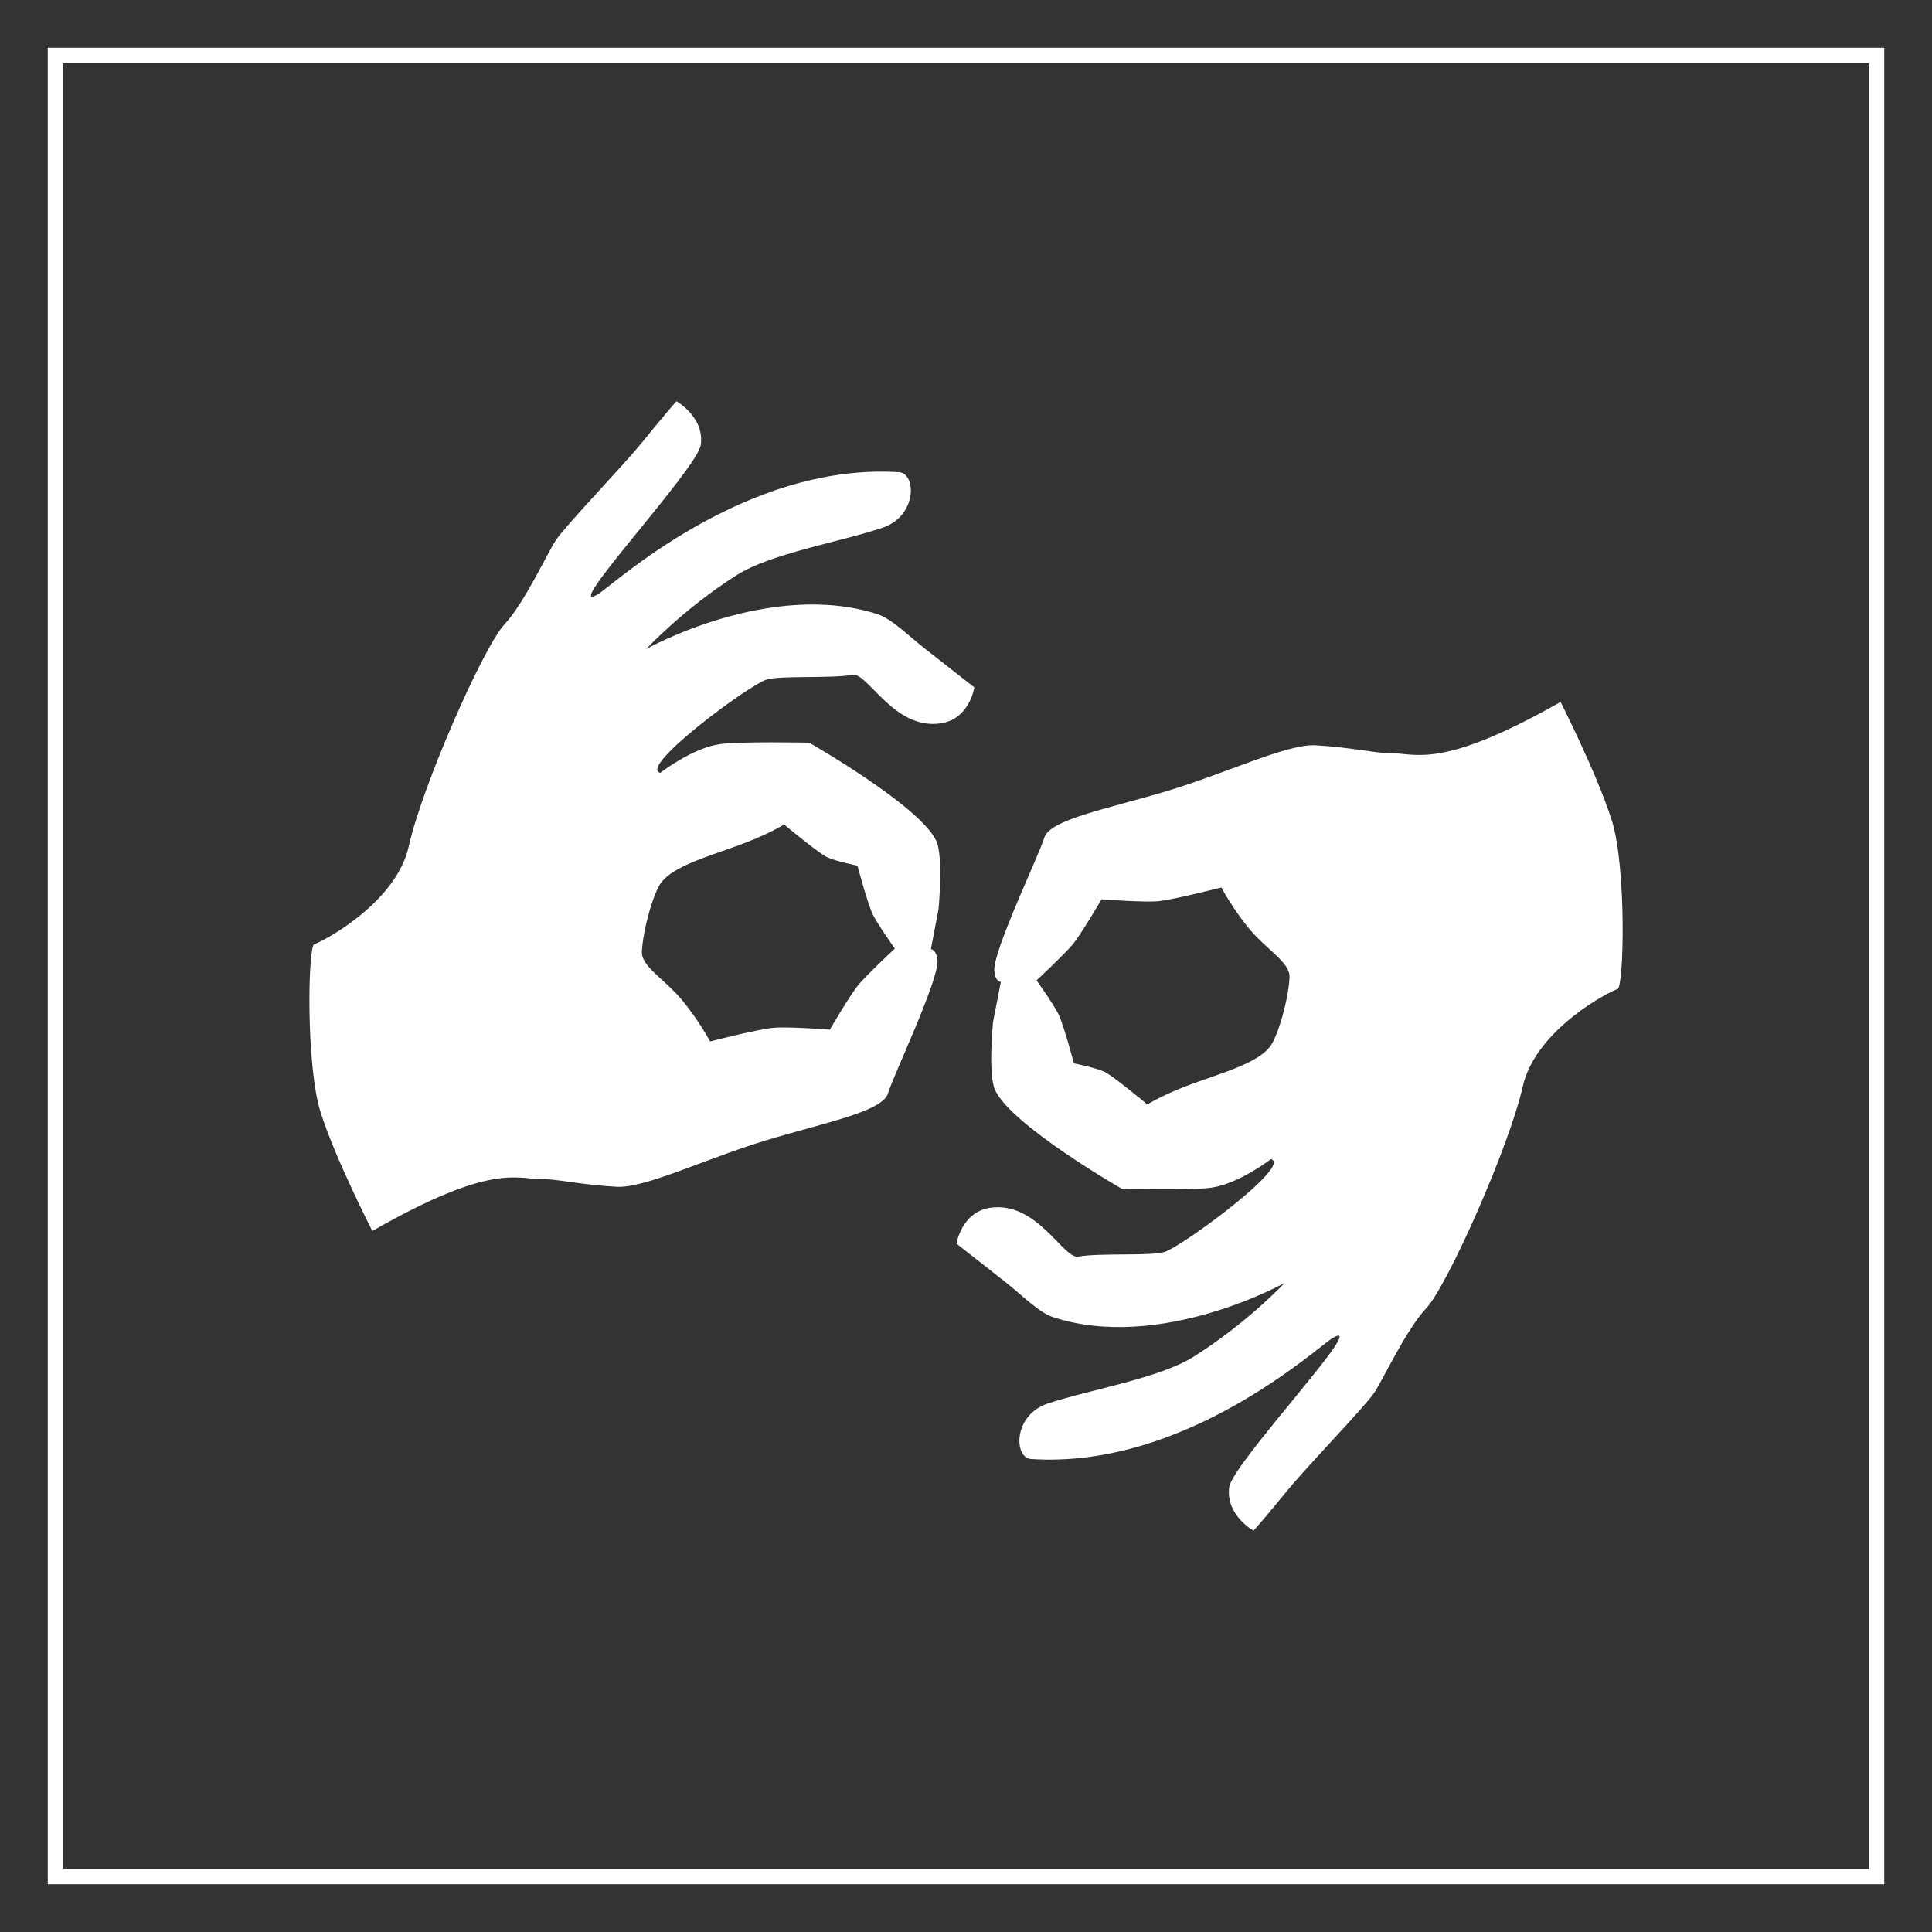
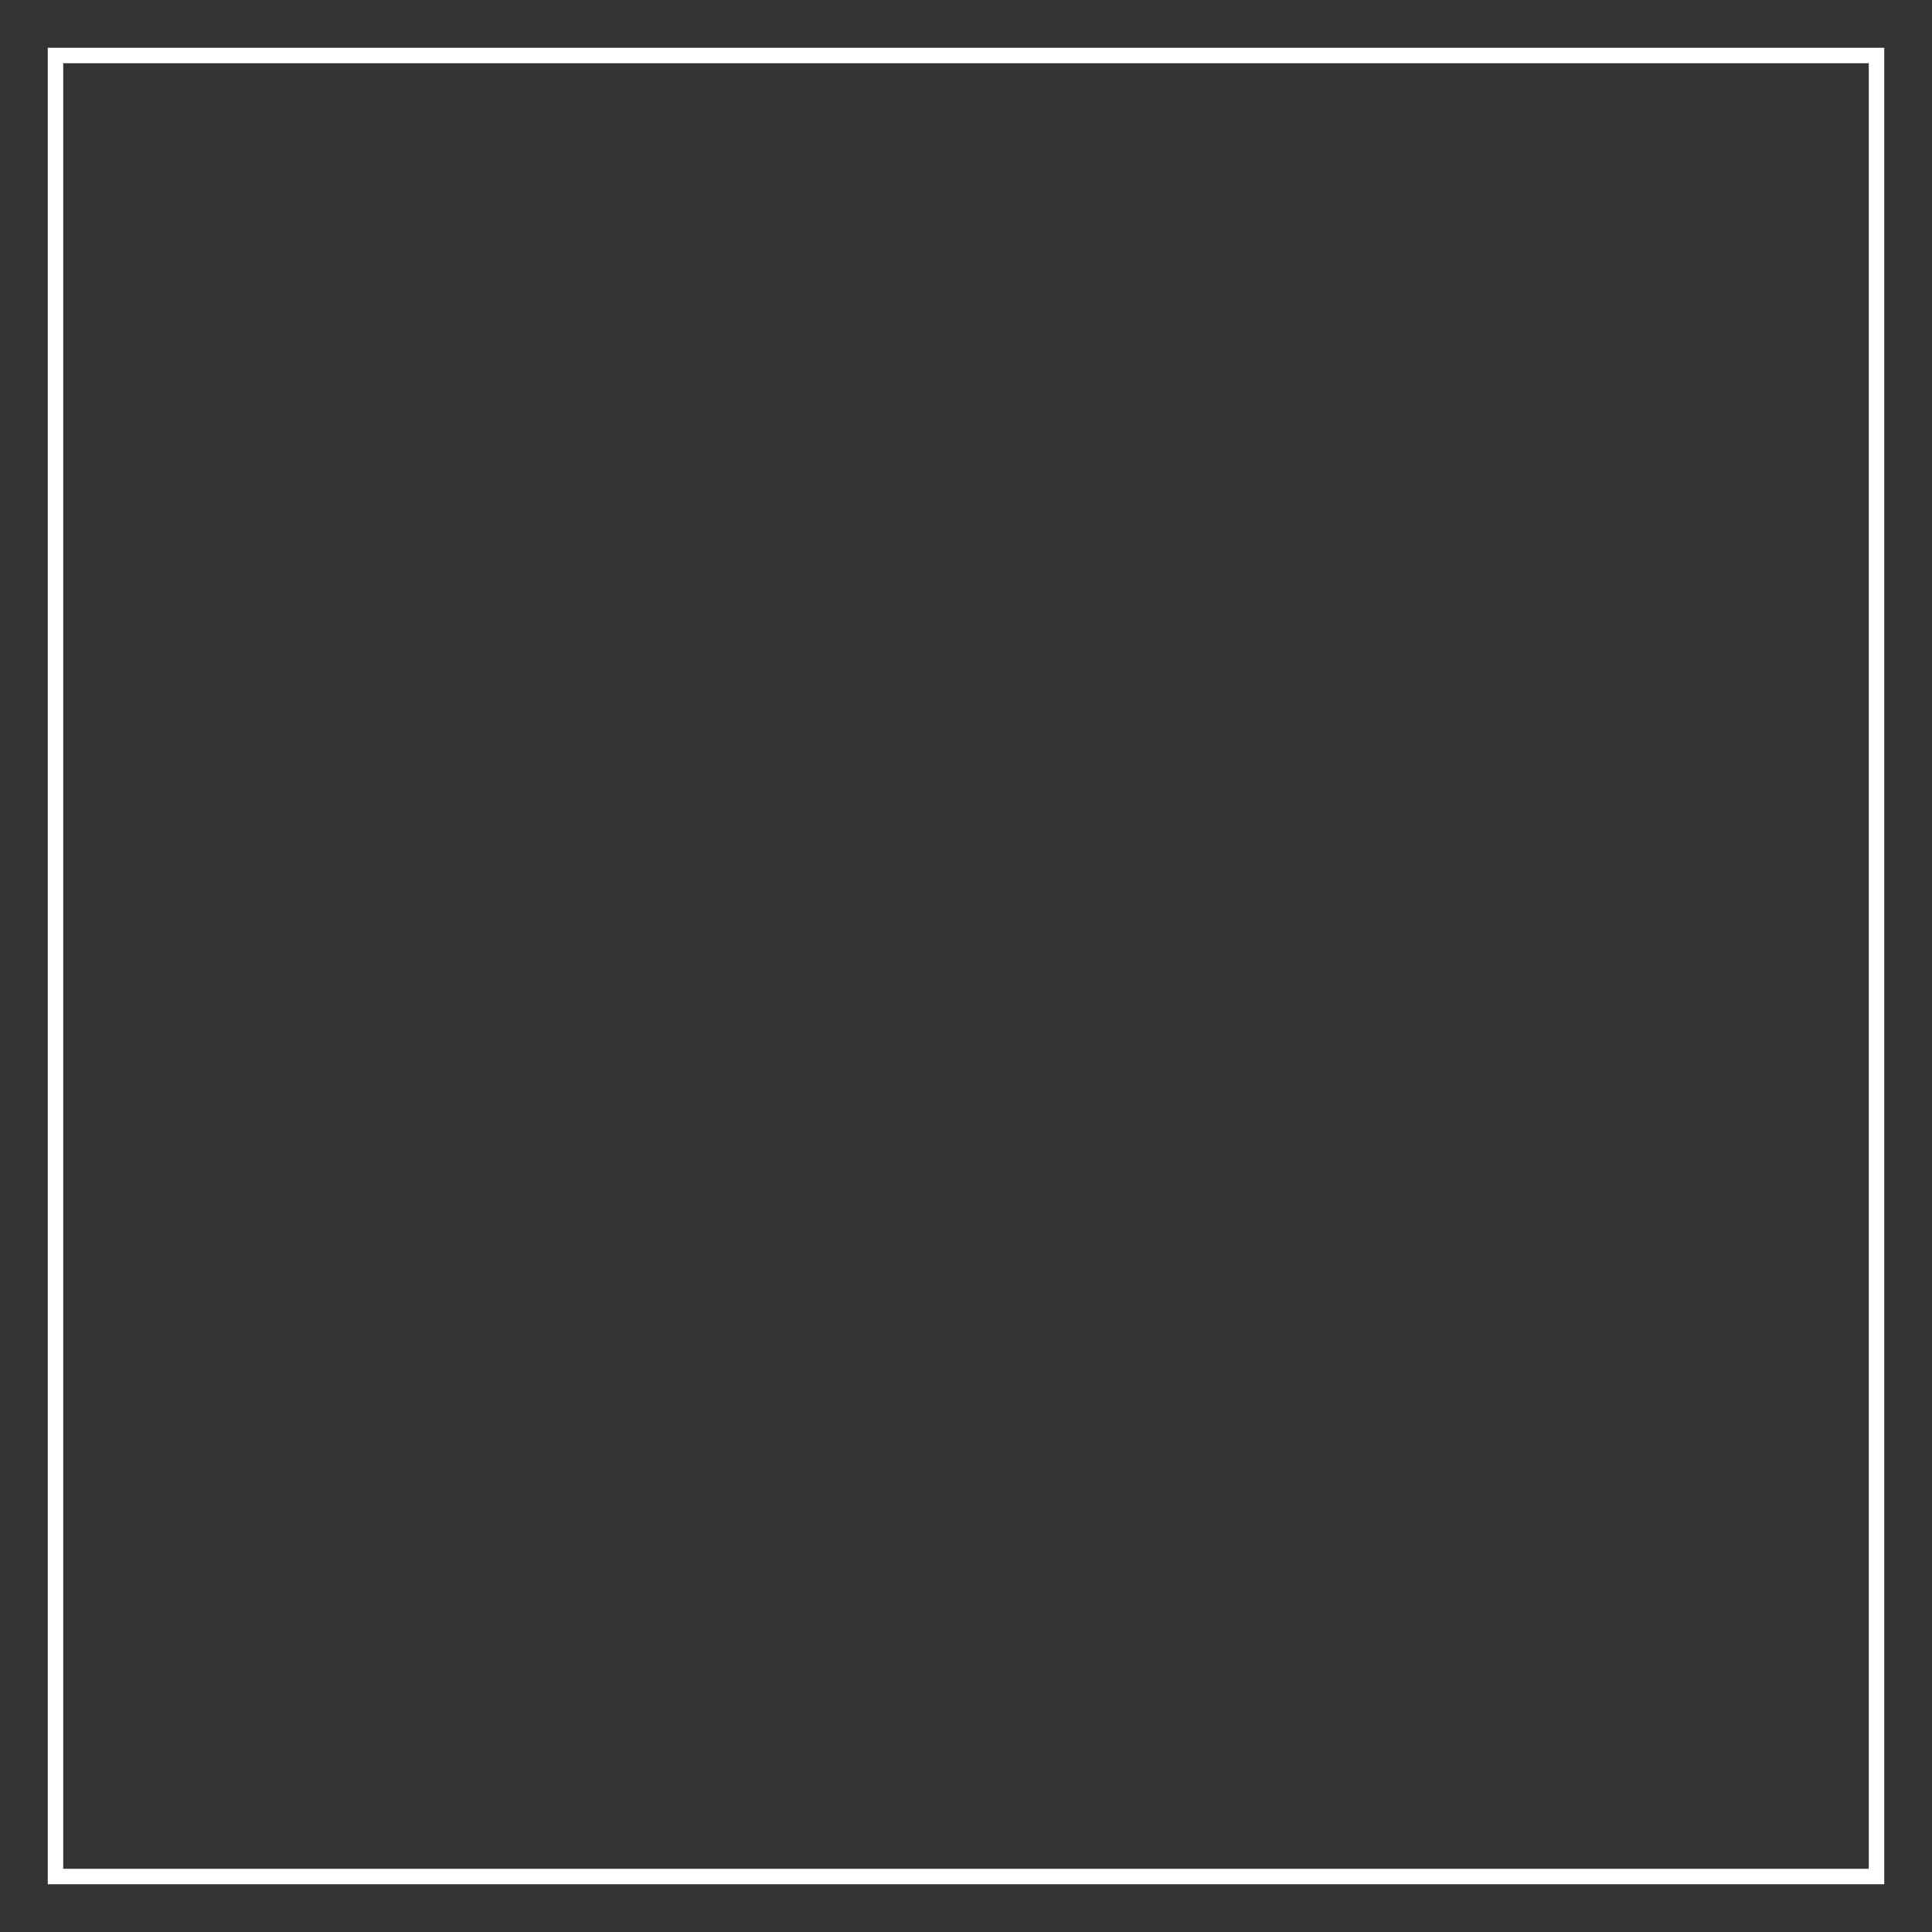
<svg xmlns="http://www.w3.org/2000/svg" id="Logo" version="1.1" viewBox="0 0 500 500">
  <rect x="0" y="0" width="500" height="500" fill="#333333" stroke="none" />
  <defs>
    <style>
      .st0 {
        fill: none;
        stroke: #fff;
        stroke-width: 4px;
      }

      .st1 {
        fill: #fff;
      }
    </style>
  </defs>
  <rect class="st0" x="14.36" y="14.36" width="471.28" height="471.28" />
-   <path class="st1" d="M198.32,175.9c3.33-1.13,16.94-.26,22.3-1.26,3.87-.73,10.68,14.27,22.72,12.58,7.6-1.05,8.82-9.33,8.82-9.33,0,0-6.04-4.7-12.92-10.12-4.04-3.16-8.48-7.65-12.13-8.82-27.85-8.97-59.86,9.01-59.86,9.01,0,0,9.48-10.27,23.39-19.11,8.95-5.68,27.14-8.65,37.82-12.3,8.95-3.05,8.71-14.05,4.21-14.35-40.13-2.54-74.36,29.54-77.95,31.61-10.1,5.83,25.78-32.46,26.63-38.66,1.03-7.24-6.3-11.3-6.3-11.3,0,0-3.35,3.8-8.73,10.46-5.42,6.66-19.86,21.59-22.36,25.35-2.5,3.74-8.09,16.19-13.48,22.02-5.38,5.81-21.23,41.73-24.69,57.32-3.27,14.89-22.79,24.94-24.45,25.35-1.67.43-2.2,31.61,1.67,43.65,3.91,12.19,13.35,30.58,13.35,30.58,31.18-17.85,37.33-13.31,43.95-13.43,3.48-.09,10.27,1.52,19.37,1.99,7.28.36,22.83-7.2,38.01-11.85,15.57-4.76,30.75-7.54,32.14-12.39,1.17-4.1,13.13-29.19,12.79-34.28-.21-2.93-1.71-2.97-1.71-2.97l1.99-10.42s1.3-13.69-.62-17.68c-4.44-9.16-32.87-25.35-32.87-25.35,0,0-18.02-.36-23.13.38-7.24,1.05-15.4,7.43-15.4,7.43-5.81-1.43,22.7-22.55,27.42-24.11h.02ZM171.15,228.36c3.16-4.1,11.51-6.54,19.65-9.46,8.05-2.9,12.11-5.53,12.11-5.53,0,0,7.86,6.54,10.59,8.18,2.01,1.22,8.41,2.48,8.41,2.48,0,0,2.65,9.99,3.99,12.69,1.35,2.67,5.68,8.78,5.68,8.78,0,0-6.98,6.49-9.27,9.2-2.18,2.52-7.54,11.77-7.54,11.77,0,0-11.02-.85-14.67-.47-4.08.38-16.32,3.52-16.32,3.52,0,0-2.99-5.57-7.3-10.74-4.53-5.45-10.55-8.67-10.36-12.51.26-5.53,2.97-15.25,5.02-17.9M417.12,212.3c-3.89-12.24-13.24-30.63-13.24-30.63-31.27,17.73-37.42,13.16-44.06,13.26-3.46.06-10.25-1.54-19.35-2.05-7.28-.41-22.85,7.11-38.06,11.72-15.59,4.72-30.77,7.43-32.18,12.26-1.17,4.12-13.24,29.19-12.9,34.28.17,2.93,1.69,2.97,1.69,2.97l-2.03,10.42s-1.35,13.69.58,17.68c4.38,9.18,32.78,25.46,32.78,25.46,0,0,18,.43,23.13-.3,7.22-1.03,15.42-7.39,15.42-7.39,5.79,1.47-22.79,22.47-27.51,24.03-3.33,1.11-16.96.19-22.32,1.2-3.87.7-10.61-14.31-22.66-12.66-7.6,1.03-8.86,9.31-8.86,9.31,0,0,6.02,4.72,12.9,10.14,4.02,3.16,8.44,7.69,12.09,8.88,27.83,9.06,59.9-8.84,59.9-8.84,0,0-9.55,10.25-23.45,19.03-8.97,5.68-27.19,8.59-37.89,12.19-8.95,3.01-8.73,14.03-4.27,14.33,40.13,2.69,74.47-29.26,78.06-31.31,10.14-5.83-25.86,32.36-26.76,38.55-1.03,7.24,6.28,11.32,6.28,11.32,0,0,3.37-3.8,8.78-10.44,5.42-6.62,19.95-21.53,22.45-25.26,2.5-3.74,8.14-16.17,13.56-21.98,5.4-5.81,21.38-41.67,24.88-57.26,3.33-14.89,22.89-24.86,24.54-25.24,1.67-.43,2.33-31.63-1.49-43.67ZM328.7,270.85c-3.14,4.1-11.49,6.54-19.65,9.46-8.05,2.9-12.11,5.53-12.11,5.53,0,0-7.86-6.54-10.57-8.18-2.03-1.22-8.44-2.46-8.44-2.46,0,0-2.65-9.99-3.99-12.71-1.32-2.67-5.68-8.78-5.68-8.78,0,0,6.98-6.49,9.27-9.2,2.16-2.52,7.54-11.77,7.54-11.77,0,0,11.02.85,14.69.49,4.06-.41,16.32-3.55,16.32-3.55,0,0,2.97,5.57,7.28,10.76,4.53,5.42,10.55,8.65,10.36,12.49-.23,5.55-2.97,15.25-5.02,17.9" />
</svg>